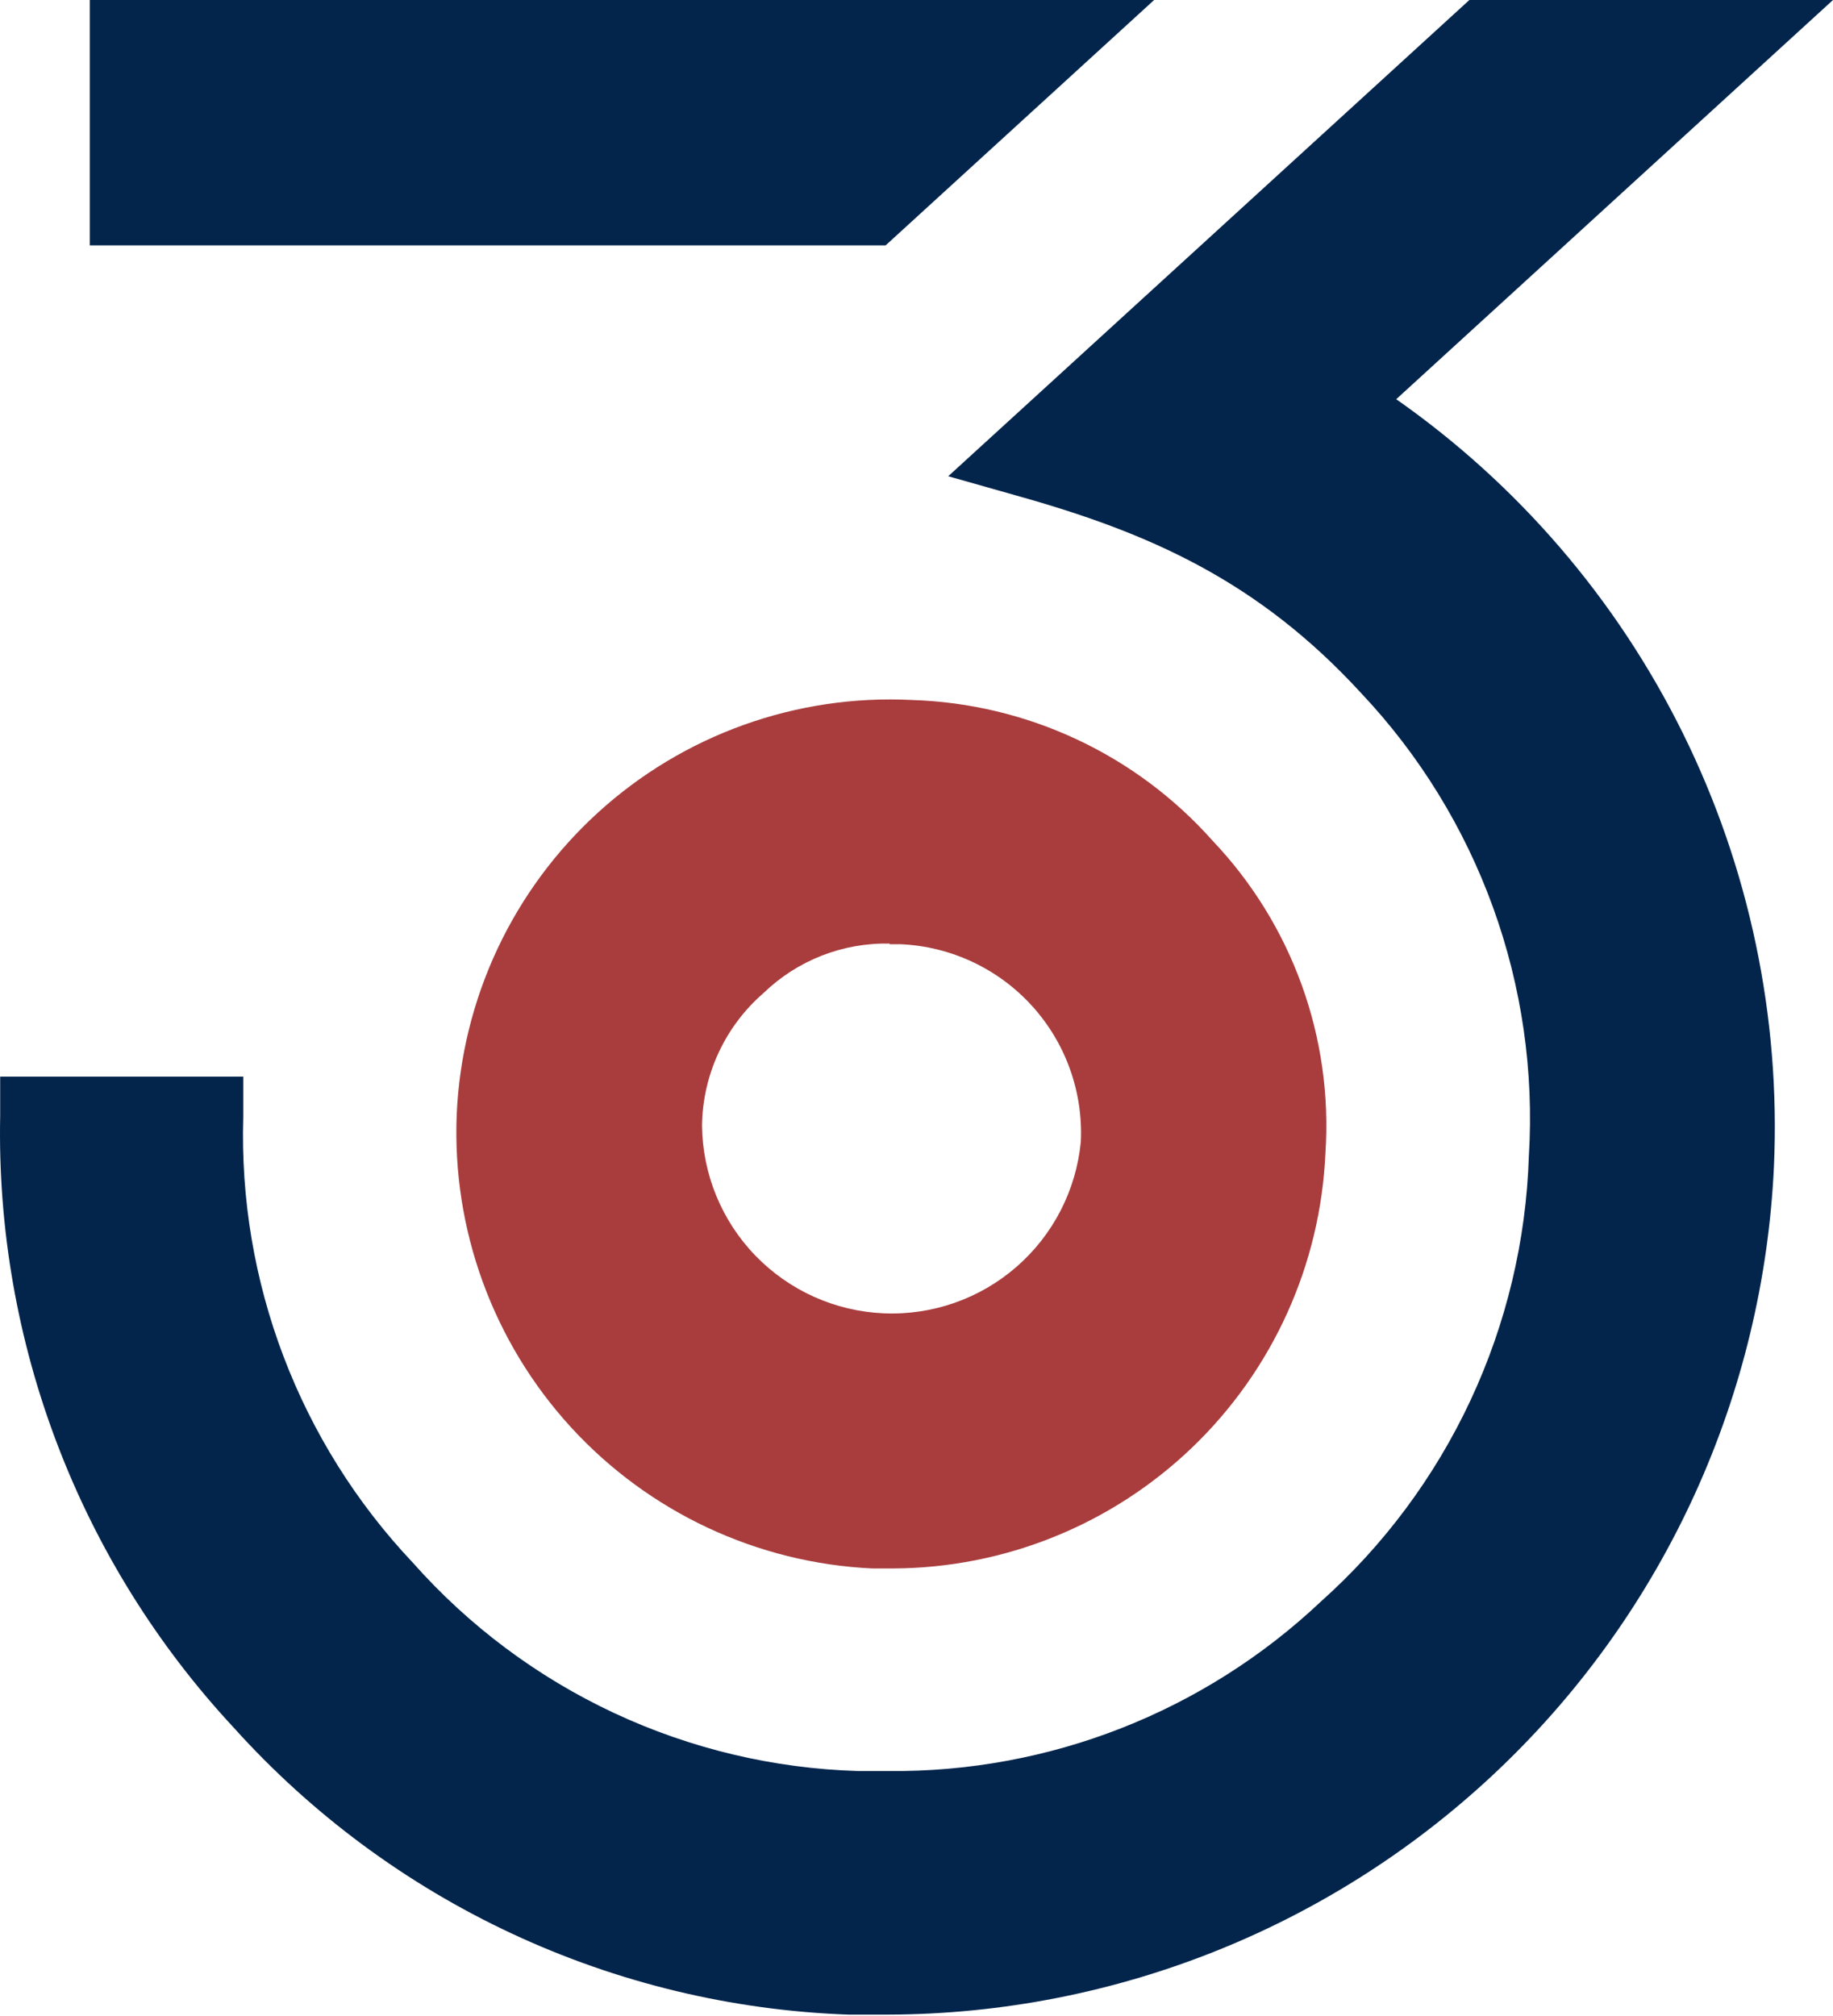
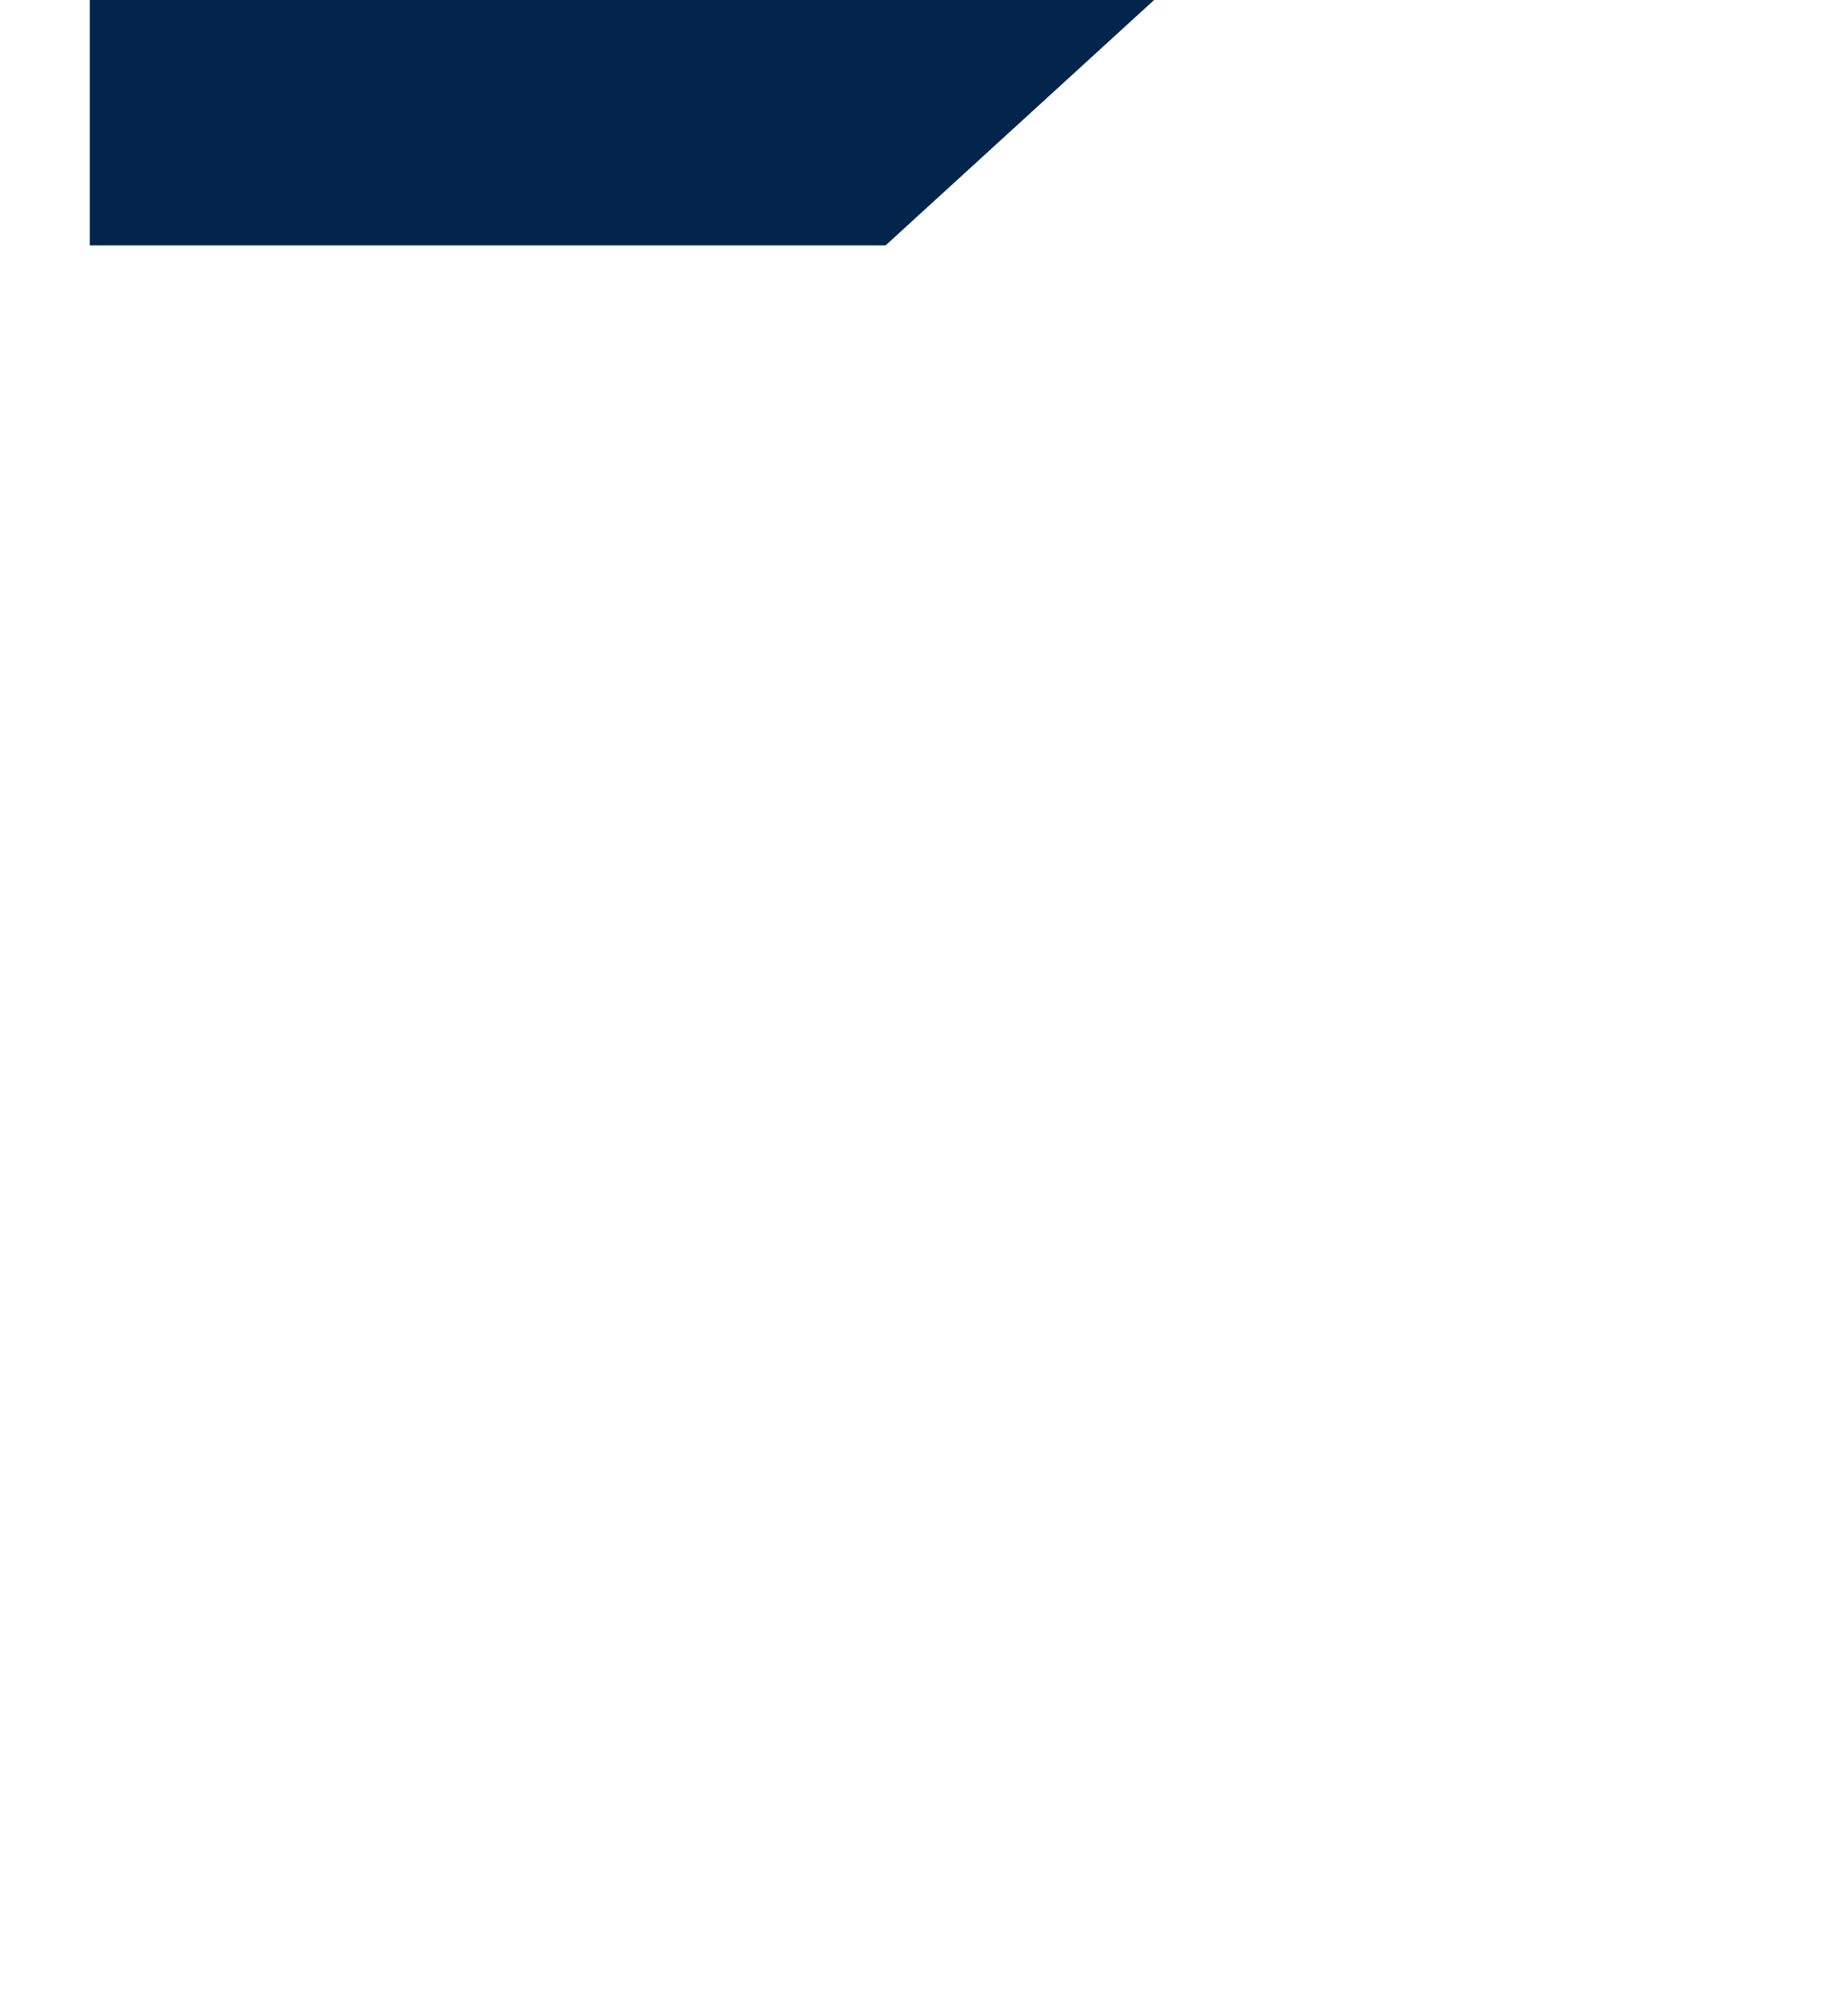
<svg xmlns="http://www.w3.org/2000/svg" width="432" height="475" viewBox="0 0 432 475" fill="none">
  <path d="M272.002 0H21.156V57.815H208.726L272.002 0Z" fill="#03254C" />
-   <path d="M329.025 94.1L432 0H346.302L223.478 112.217L239.599 116.785C270.738 125.502 296.468 136.792 320.834 163.363C334.515 177.871 345.078 195.03 351.869 213.779C358.661 232.529 361.538 252.471 360.322 272.376C359.69 292.291 355.016 311.871 346.585 329.924C338.154 347.978 326.141 364.13 311.276 377.399C283.769 403.359 247.279 417.662 209.457 417.307H202.316C182.385 416.73 162.784 412.075 144.721 403.631C126.659 395.186 110.517 383.132 97.293 368.209C84.048 354.195 73.701 337.704 66.843 319.681C59.986 301.659 56.754 282.461 57.332 263.187V253.682H0.042V262.872C-1.037 316.26 18.699 367.974 55.074 407.068C73.447 427.475 95.736 443.979 120.616 455.598C145.496 467.217 172.458 473.714 199.9 474.702C202.736 474.702 205.519 474.702 208.407 474.702H209.3C263.111 474.557 314.805 453.718 353.673 416.503C392.541 379.287 415.604 328.546 418.084 274.792C419.645 239.56 412.28 204.505 396.674 172.88C381.068 141.255 357.727 114.085 328.815 93.89L329.025 94.1Z" fill="#03254C" />
-   <path d="M107.639 262.556C106.513 289.714 116.181 316.214 134.531 336.266C152.881 356.319 178.422 368.293 205.573 369.574C207.201 369.574 208.828 369.574 210.456 369.574C236.776 369.478 262.048 359.25 281.027 341.015C300.005 322.779 311.234 297.936 312.381 271.641C313.269 258.216 311.366 244.753 306.793 232.101C302.22 219.448 295.076 207.879 285.81 198.125C276.873 188.062 265.976 179.929 253.787 174.222C241.597 168.516 228.372 165.357 214.92 164.938C201.456 164.26 187.991 166.252 175.3 170.798C162.609 175.344 150.942 182.356 140.971 191.429C131 200.502 122.922 211.457 117.202 223.664C111.481 235.871 108.231 249.088 107.639 262.556ZM209.669 222.49H212.399C218.238 222.766 223.964 224.19 229.252 226.681C234.54 229.172 239.285 232.681 243.215 237.006C247.146 241.332 250.186 246.39 252.16 251.892C254.135 257.393 255.006 263.23 254.723 269.068C253.62 280.47 248.185 291.015 239.538 298.529C230.891 306.043 219.691 309.954 208.246 309.455C196.801 308.957 185.984 304.088 178.022 295.851C170.061 287.614 165.563 276.637 165.454 265.182C165.532 259.254 166.864 253.411 169.362 248.035C171.86 242.659 175.468 237.872 179.947 233.99C183.886 230.18 188.54 227.189 193.642 225.188C198.743 223.187 204.19 222.216 209.669 222.333V222.49Z" fill="#A93D3D" />
</svg>